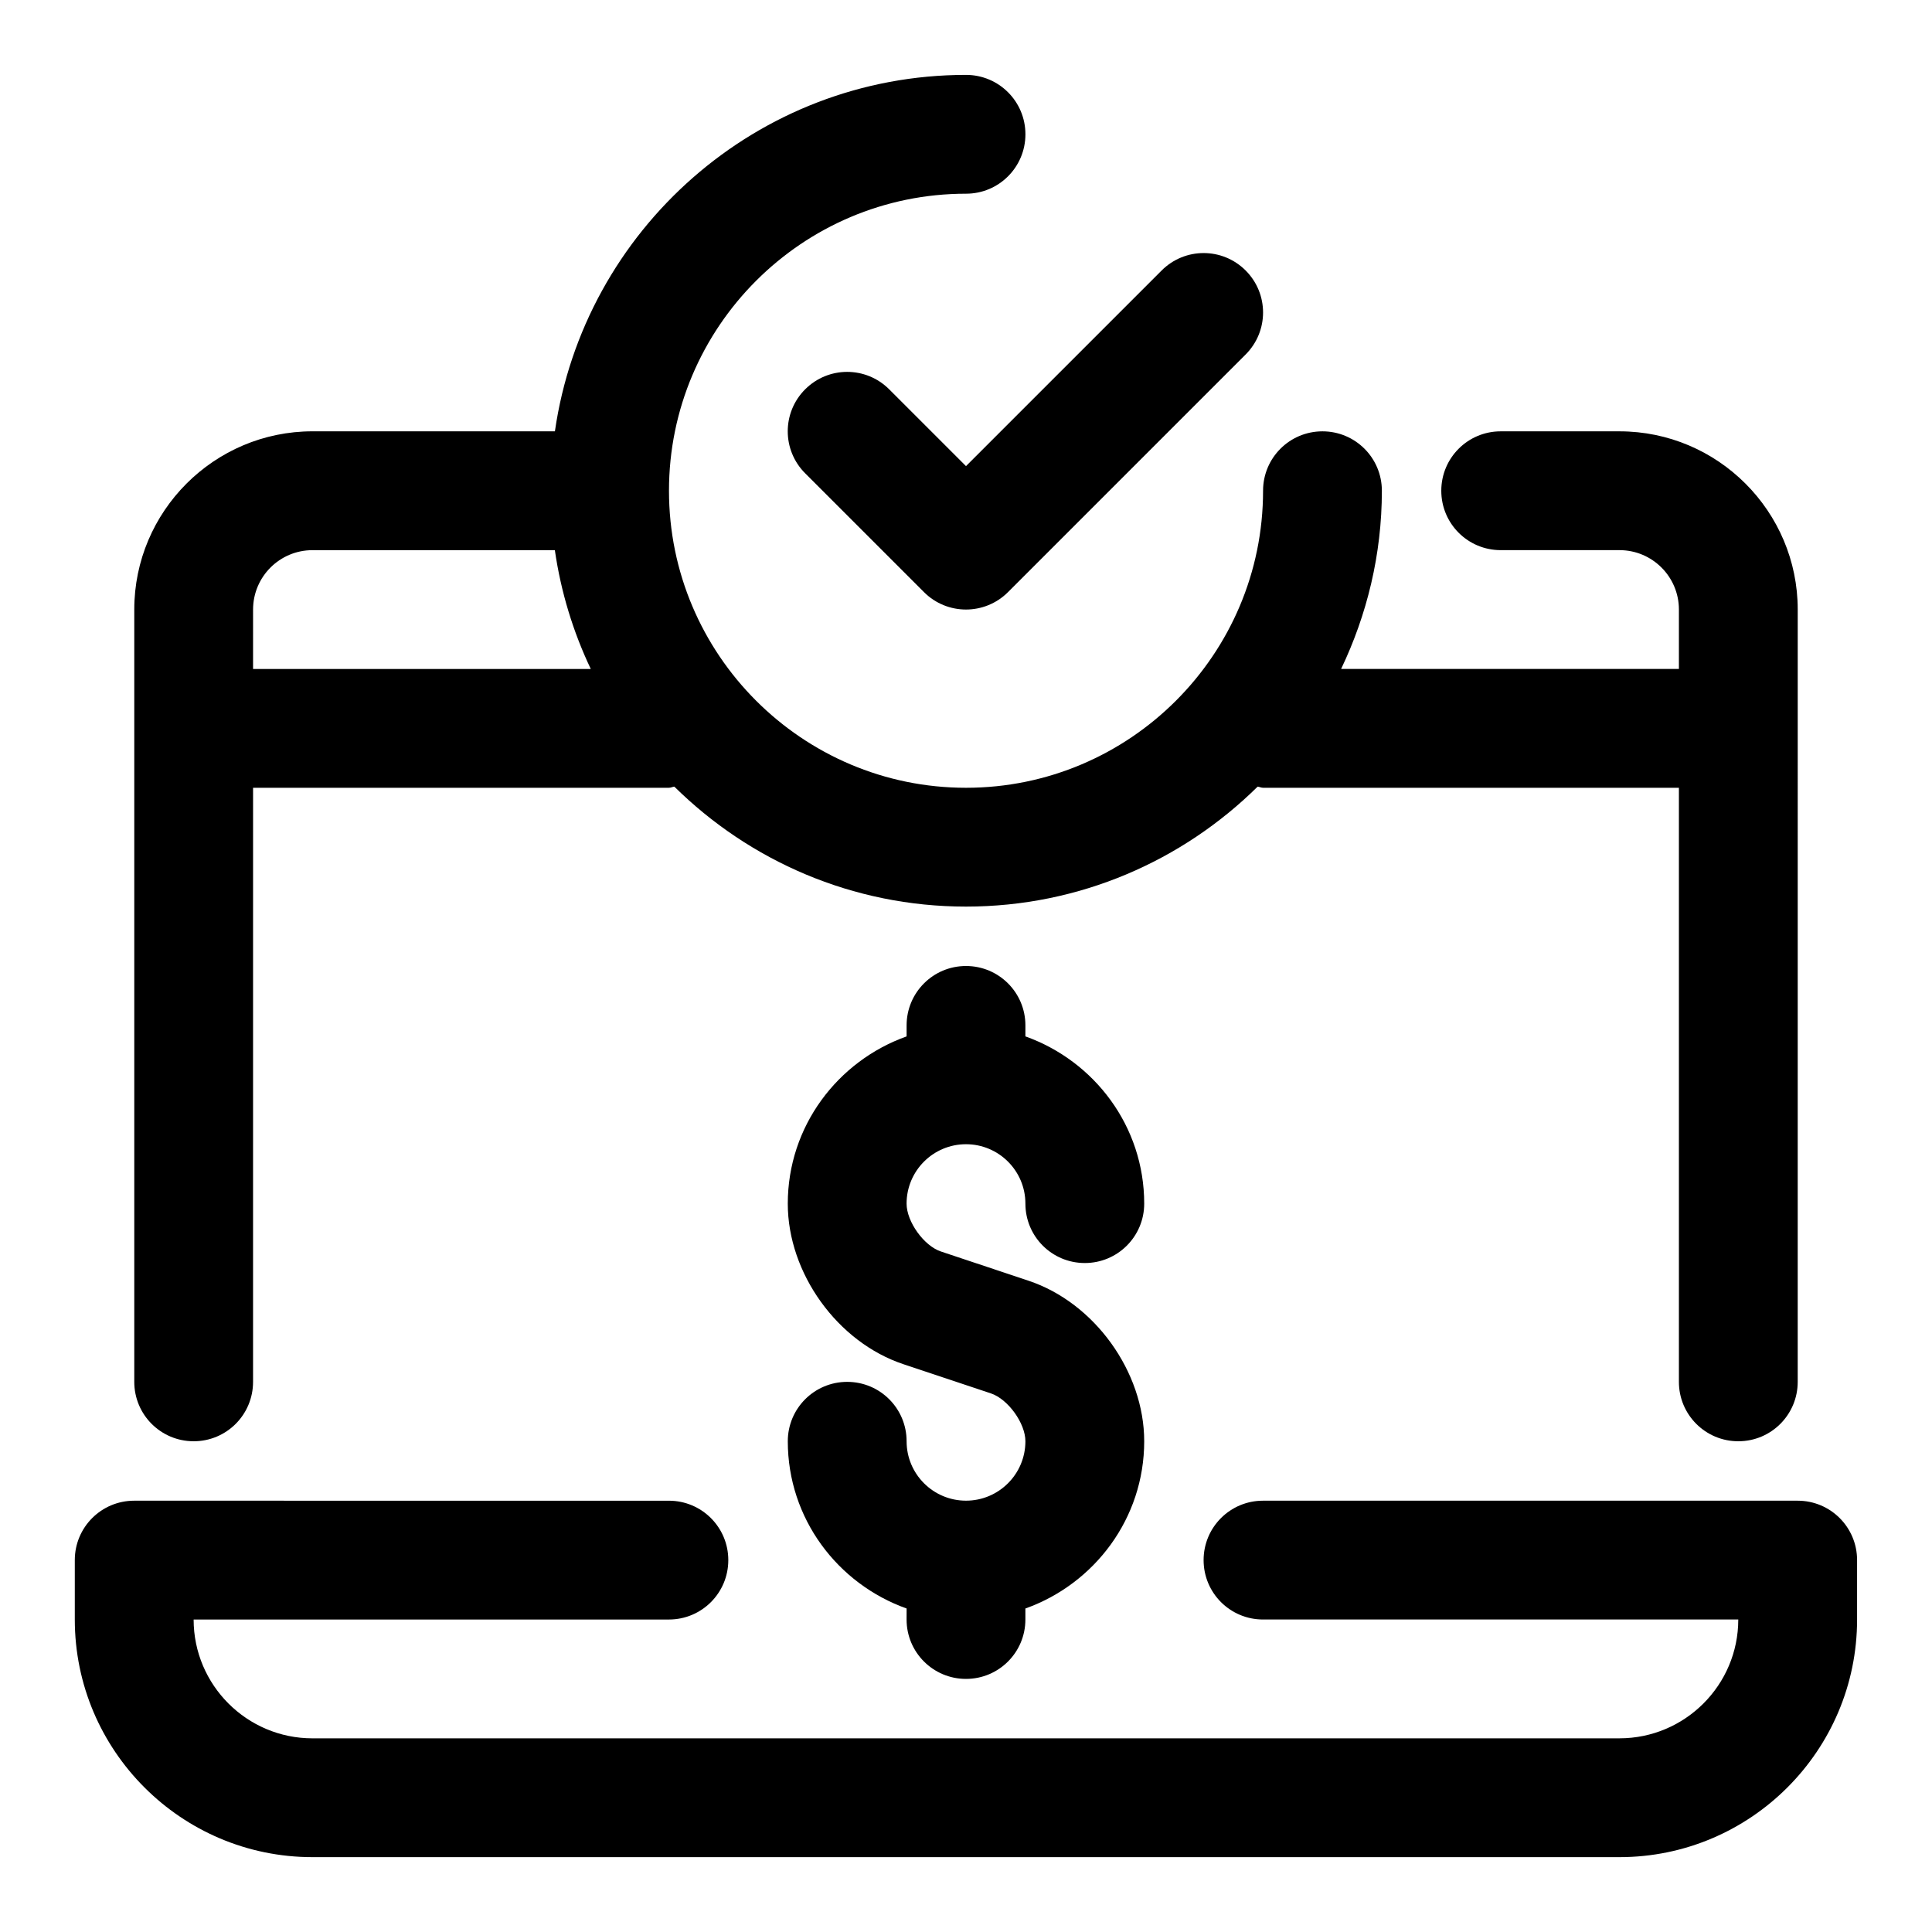
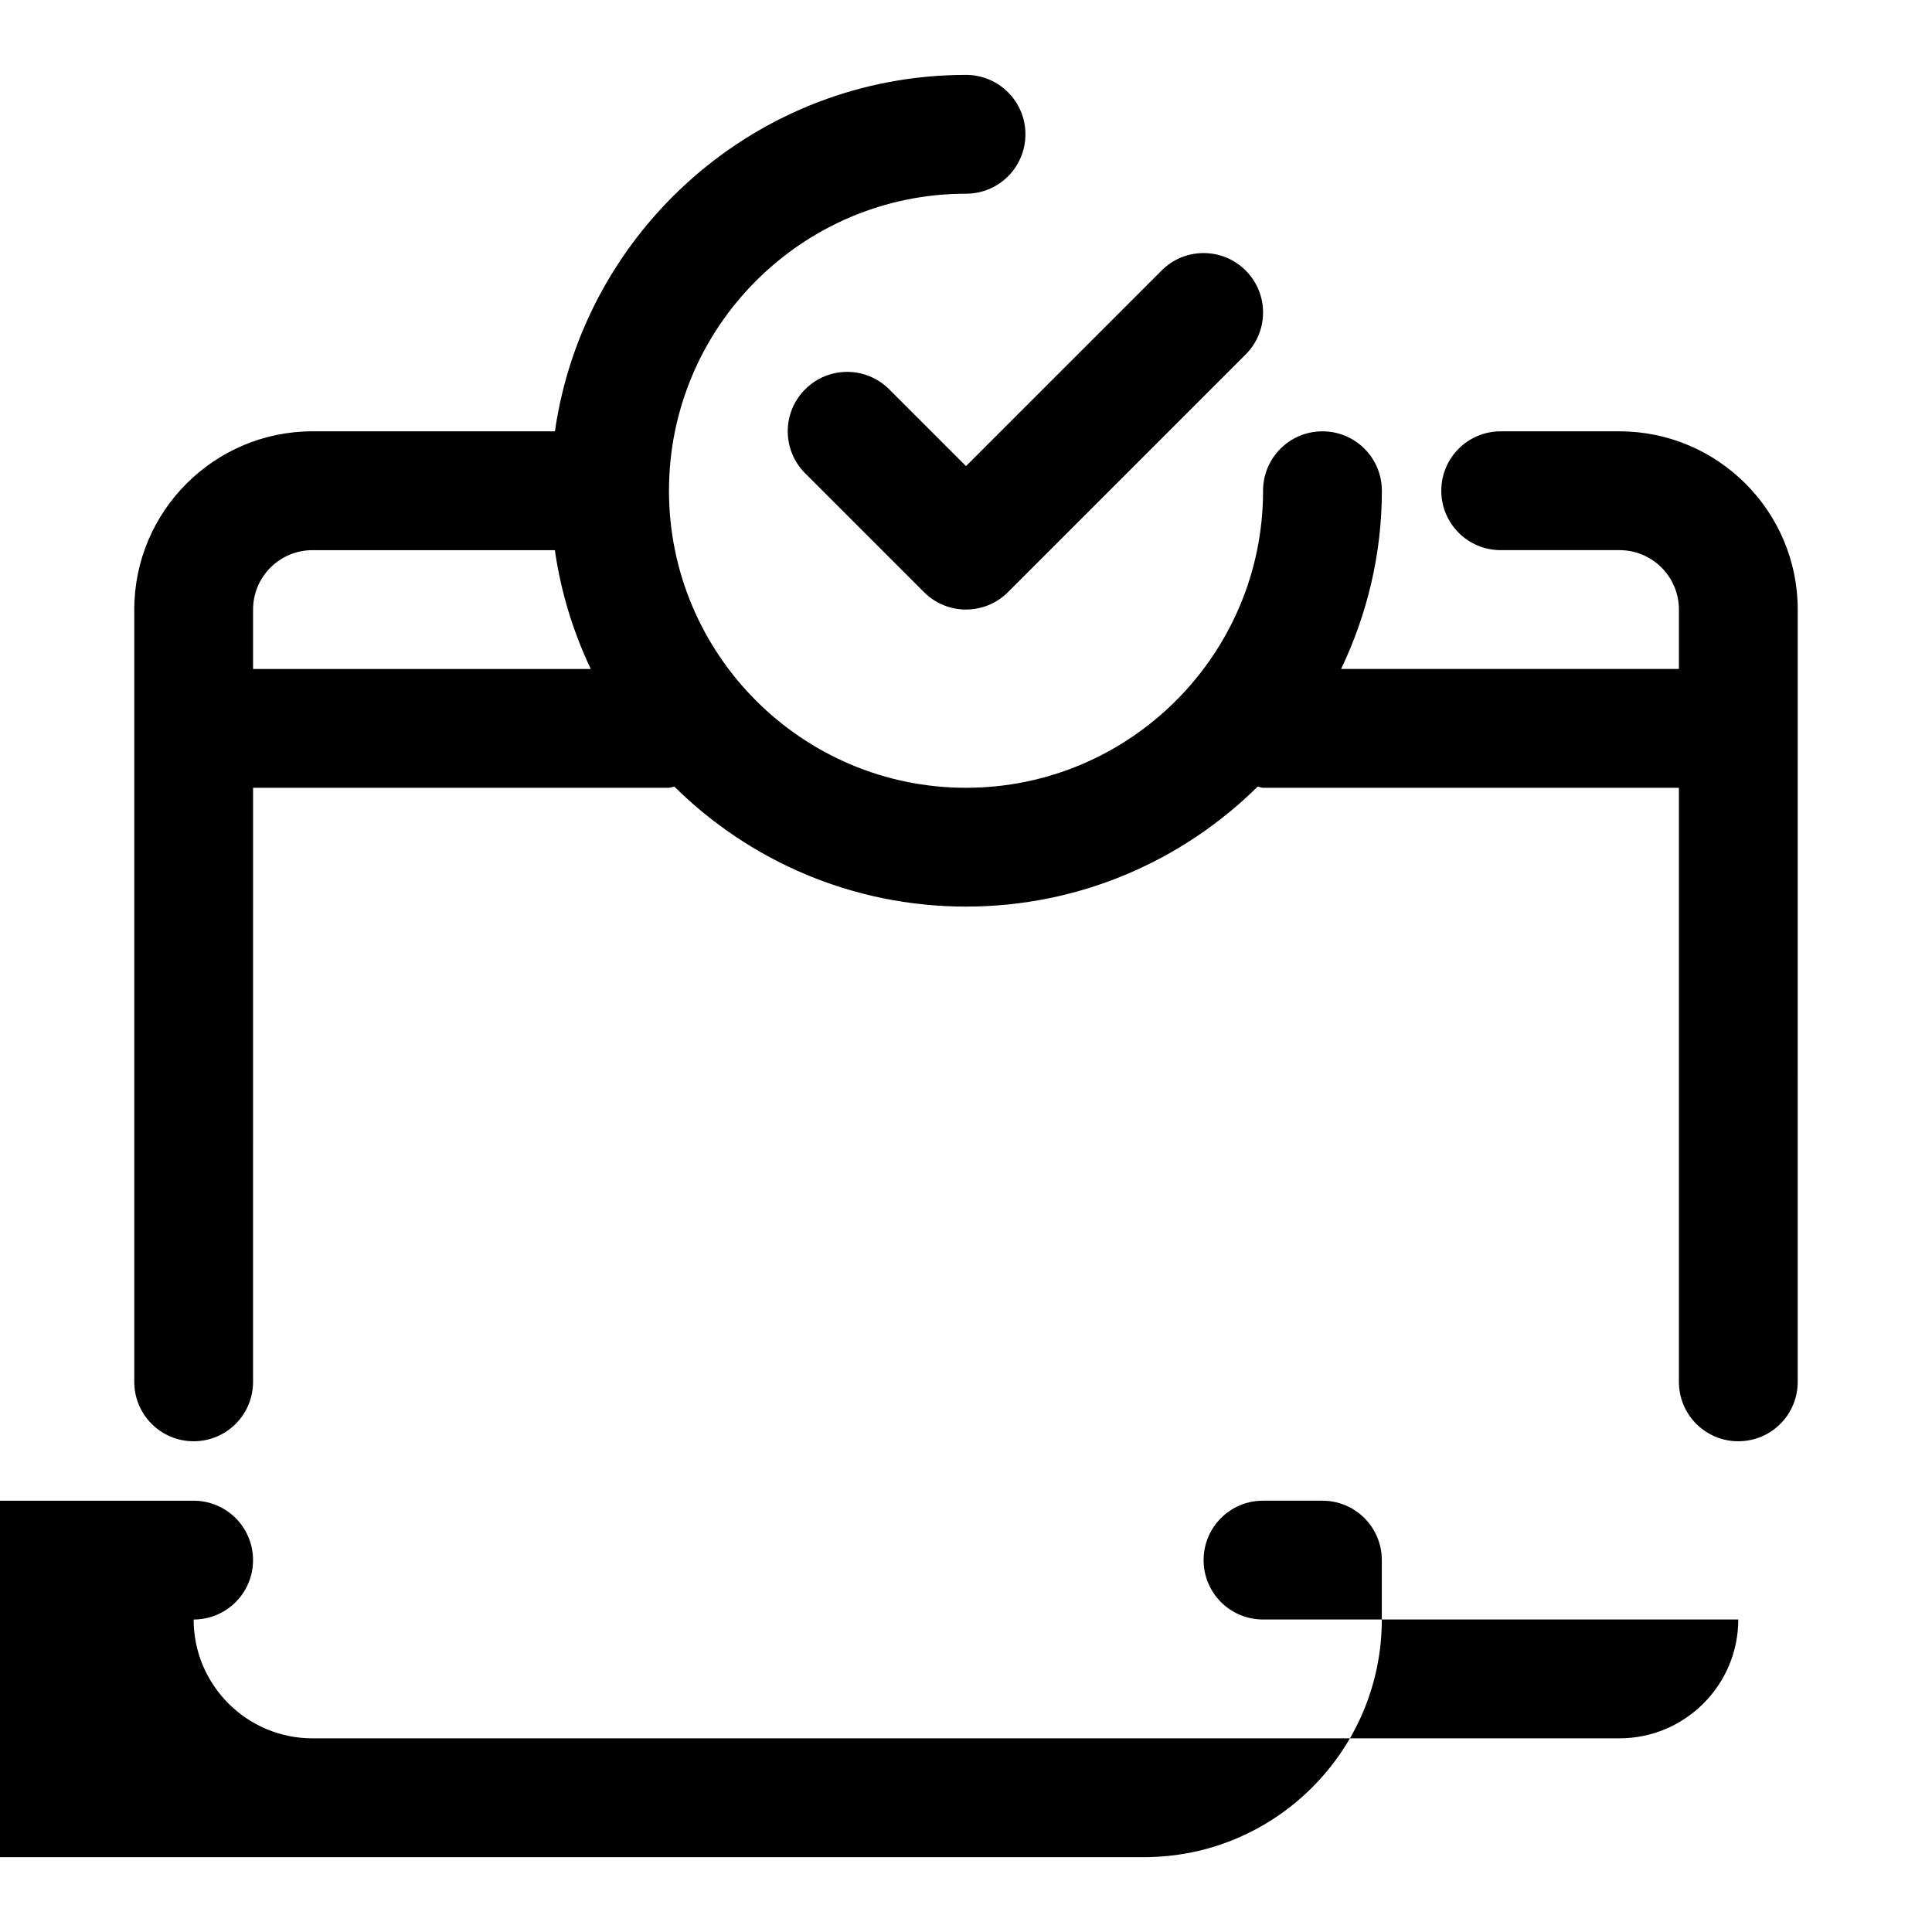
<svg xmlns="http://www.w3.org/2000/svg" fill="#000000" width="800px" height="800px" version="1.1" viewBox="144 144 512 512">
  <g>
-     <path d="m400 447.23c8.691 0 15.742 7.055 15.742 15.742 0 8.707 7.039 15.742 15.742 15.742 8.707 0 15.742-7.039 15.742-15.742 0-20.5-13.211-37.801-31.488-44.32l0.004-2.91c0-8.707-7.039-15.742-15.742-15.742-8.707 0-15.742 7.039-15.742 15.742v2.914c-18.277 6.519-31.488 23.836-31.488 44.32 0 18.453 13.18 36.746 30.652 42.555l23.176 7.731c4.531 1.512 9.145 7.902 9.145 12.688 0 8.691-7.055 15.742-15.742 15.742-8.691 0-15.742-7.055-15.742-15.742 0-8.707-7.039-15.742-15.742-15.742-8.707 0-15.742 7.039-15.742 15.742 0 20.5 13.211 37.801 31.488 44.32l-0.008 2.914c0 8.707 7.039 15.742 15.742 15.742 8.707 0 15.742-7.039 15.742-15.742v-2.914c18.277-6.519 31.488-23.836 31.488-44.32 0-18.438-13.195-36.746-30.684-42.555l-23.176-7.731c-4.516-1.496-9.113-7.902-9.113-12.688 0-8.691 7.055-15.746 15.746-15.746z" />
-     <path d="m620.41 541.7h-141.7c-8.707 0-15.742 7.039-15.742 15.742 0 8.707 7.039 15.742 15.742 15.742h125.95c0 17.367-14.121 31.488-31.488 31.488l-346.37 0.004c-17.367 0-31.488-14.121-31.488-31.488h125.95c8.707 0 15.742-7.039 15.742-15.742 0-8.707-7.039-15.742-15.742-15.742l-141.7-0.004c-8.707 0-15.742 7.039-15.742 15.742v15.742c0 34.73 28.246 62.977 62.977 62.977h346.37c34.73 0 62.977-28.246 62.977-62.977v-15.742c0-8.703-7.039-15.742-15.746-15.742z" />
+     <path d="m620.41 541.7h-141.7c-8.707 0-15.742 7.039-15.742 15.742 0 8.707 7.039 15.742 15.742 15.742h125.95c0 17.367-14.121 31.488-31.488 31.488l-346.37 0.004c-17.367 0-31.488-14.121-31.488-31.488c8.707 0 15.742-7.039 15.742-15.742 0-8.707-7.039-15.742-15.742-15.742l-141.7-0.004c-8.707 0-15.742 7.039-15.742 15.742v15.742c0 34.73 28.246 62.977 62.977 62.977h346.37c34.73 0 62.977-28.246 62.977-62.977v-15.742c0-8.703-7.039-15.742-15.746-15.742z" />
    <path d="m195.32 525.95c8.707 0 15.742-7.039 15.742-15.742l0.004-157.44h110.21c0.504 0 0.945-0.25 1.434-0.301 19.902 19.652 47.199 31.789 77.289 31.789 30.086 0 57.387-12.137 77.289-31.789 0.484 0.051 0.926 0.301 1.43 0.301h110.21v157.44c0 8.707 7.039 15.742 15.742 15.742 8.707 0 15.742-7.039 15.742-15.742l0.004-204.67c0-26.039-21.191-47.23-47.23-47.23h-31.488c-8.707 0-15.742 7.039-15.742 15.742 0 8.707 7.039 15.742 15.742 15.742h31.488c8.691 0 15.742 7.055 15.742 15.742v15.742h-89.52c6.848-14.34 10.801-30.316 10.801-47.227 0-8.707-7.039-15.742-15.742-15.742-8.707 0-15.742 7.039-15.742 15.742 0 43.406-35.312 78.719-78.719 78.719s-78.719-35.312-78.719-78.719 35.312-78.719 78.719-78.719c8.707 0 15.742-7.039 15.742-15.742 0-8.707-7.039-15.742-15.742-15.742-55.402 0-101.27 41.141-108.95 94.465l-64.242-0.008c-26.039 0-47.23 21.191-47.23 47.23v204.67c0 8.711 7.039 15.746 15.742 15.746zm15.746-220.41c0-8.691 7.055-15.742 15.742-15.742h64.234c1.605 11.117 4.863 21.695 9.523 31.488l-89.5-0.004z" />
    <path d="m379.64 247.17c-6.156-6.156-16.105-6.156-22.262 0s-6.156 16.105 0 22.262l31.488 31.488c3.07 3.07 7.102 4.613 11.133 4.613s8.062-1.543 11.133-4.613l62.977-62.977c6.156-6.156 6.156-16.105 0-22.262s-16.105-6.156-22.262 0l-51.848 51.844z" />
  </g>
</svg>